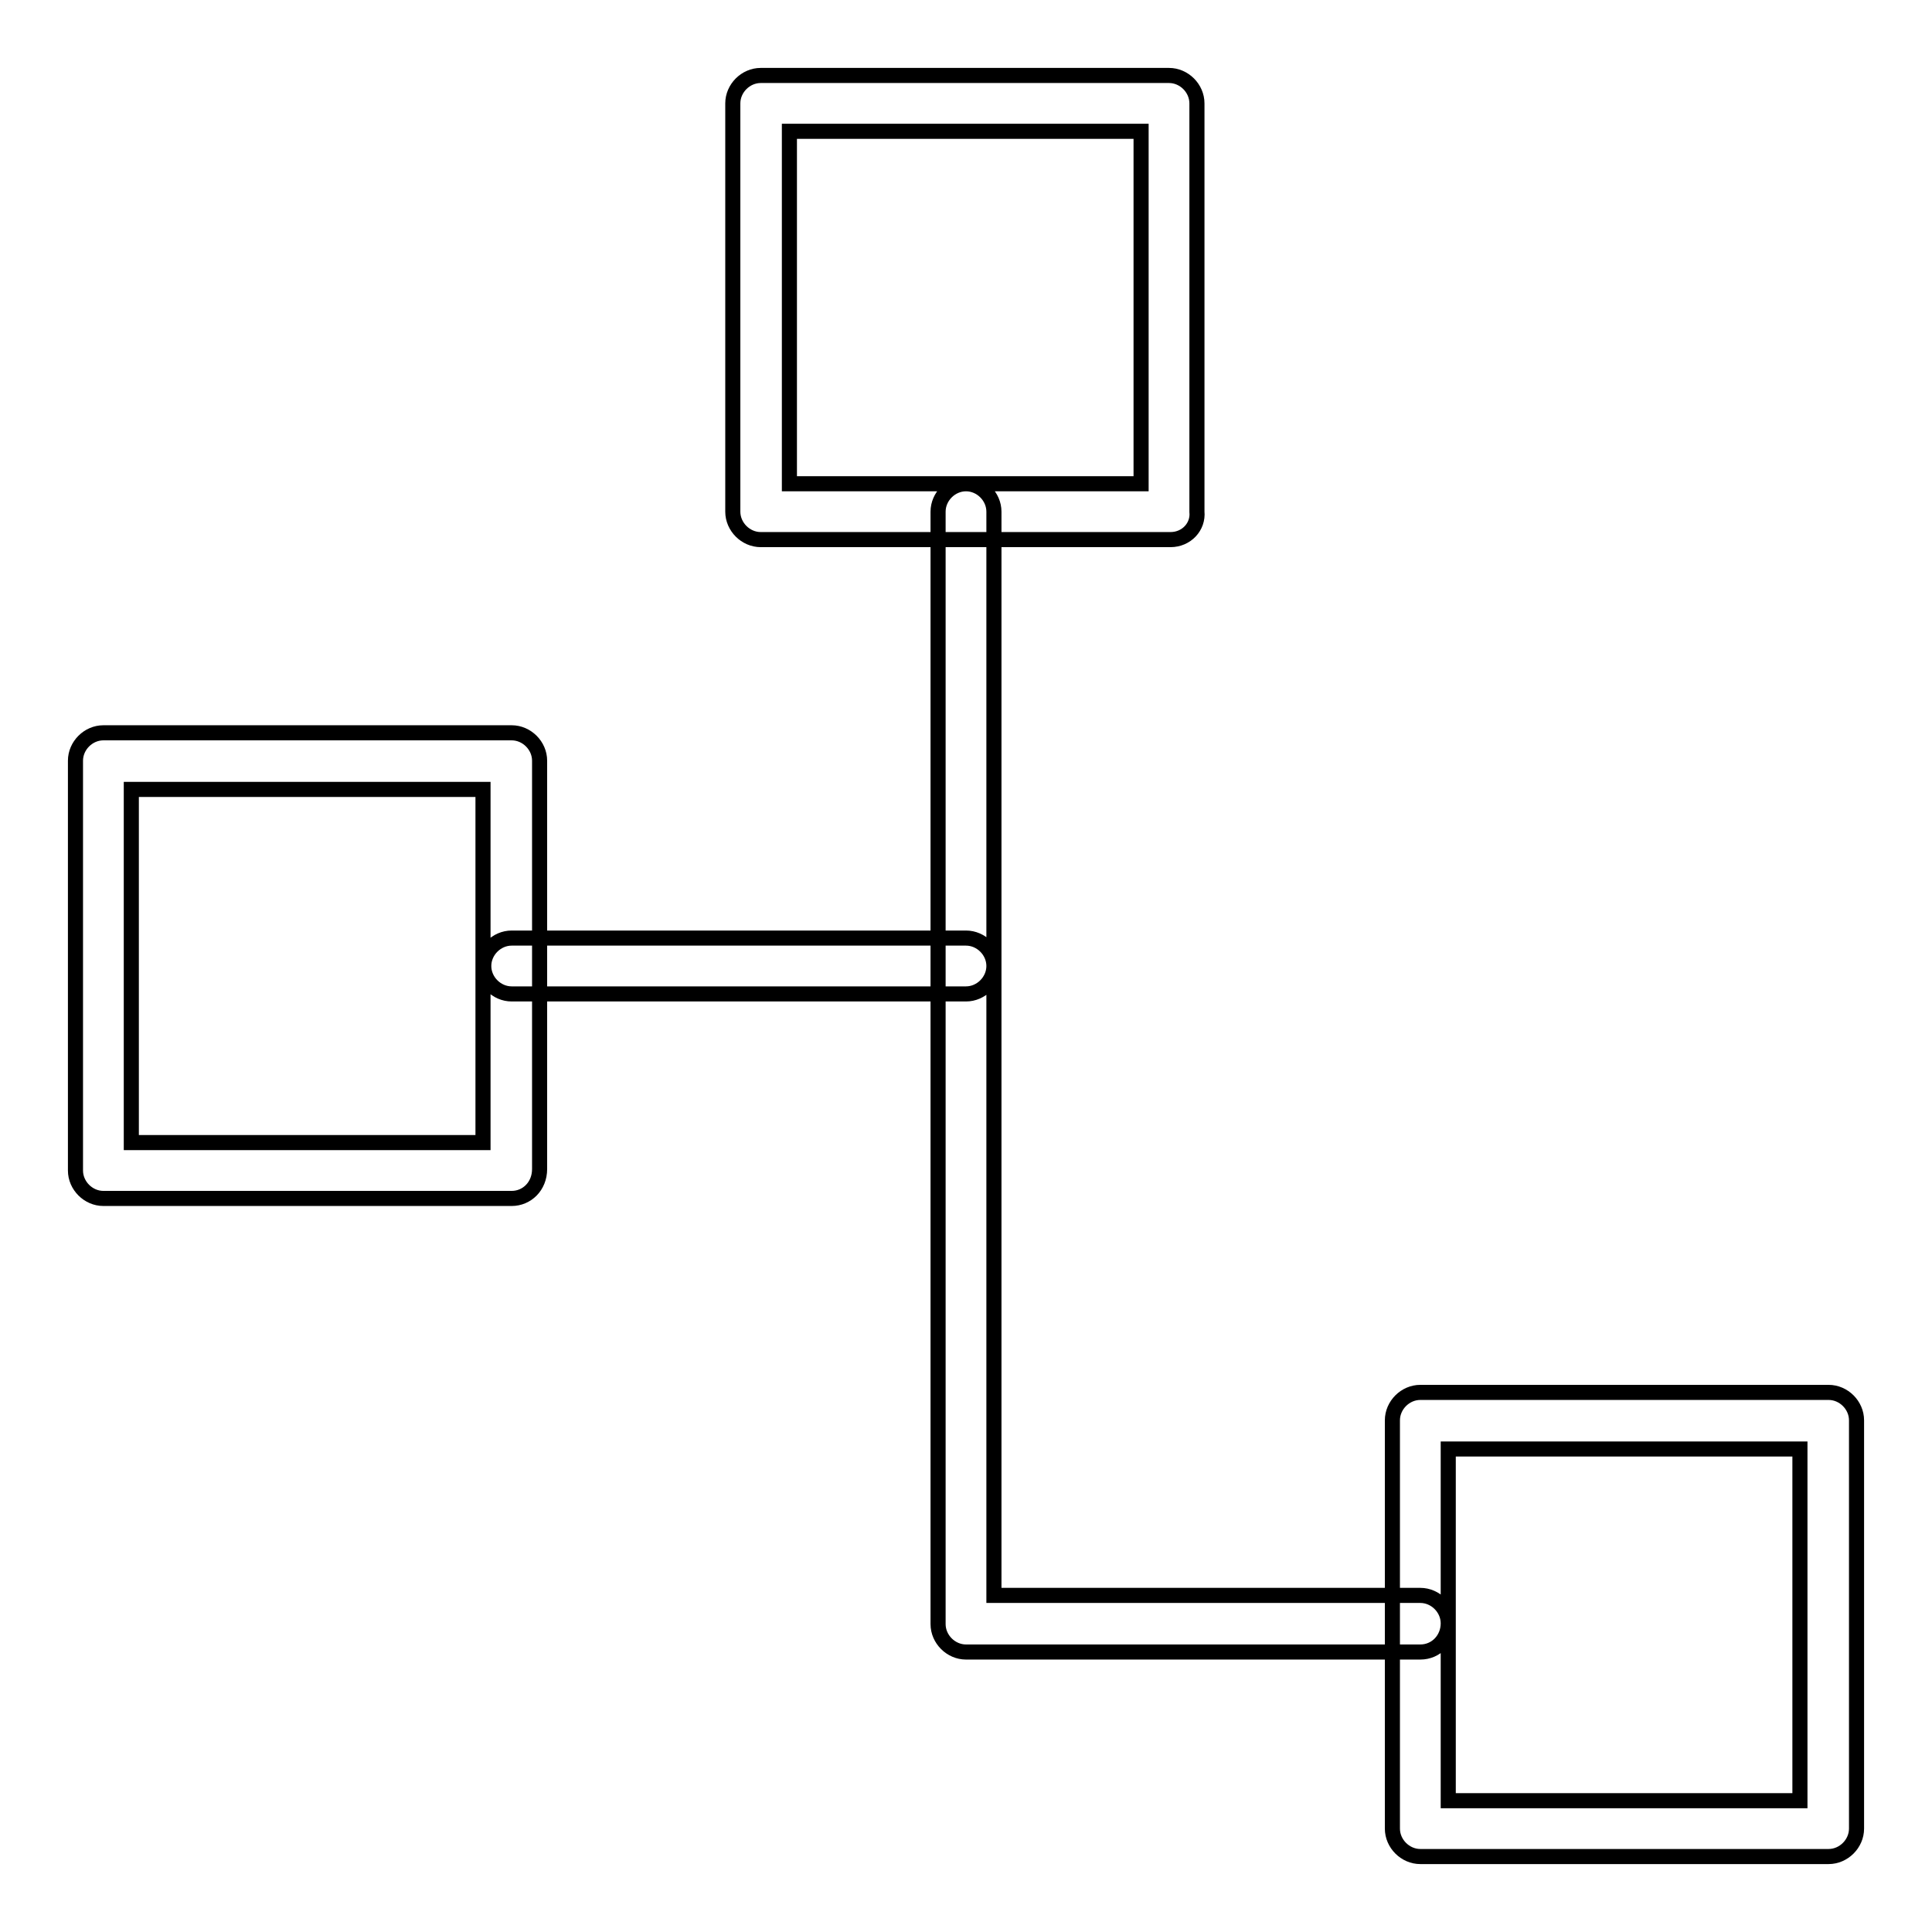
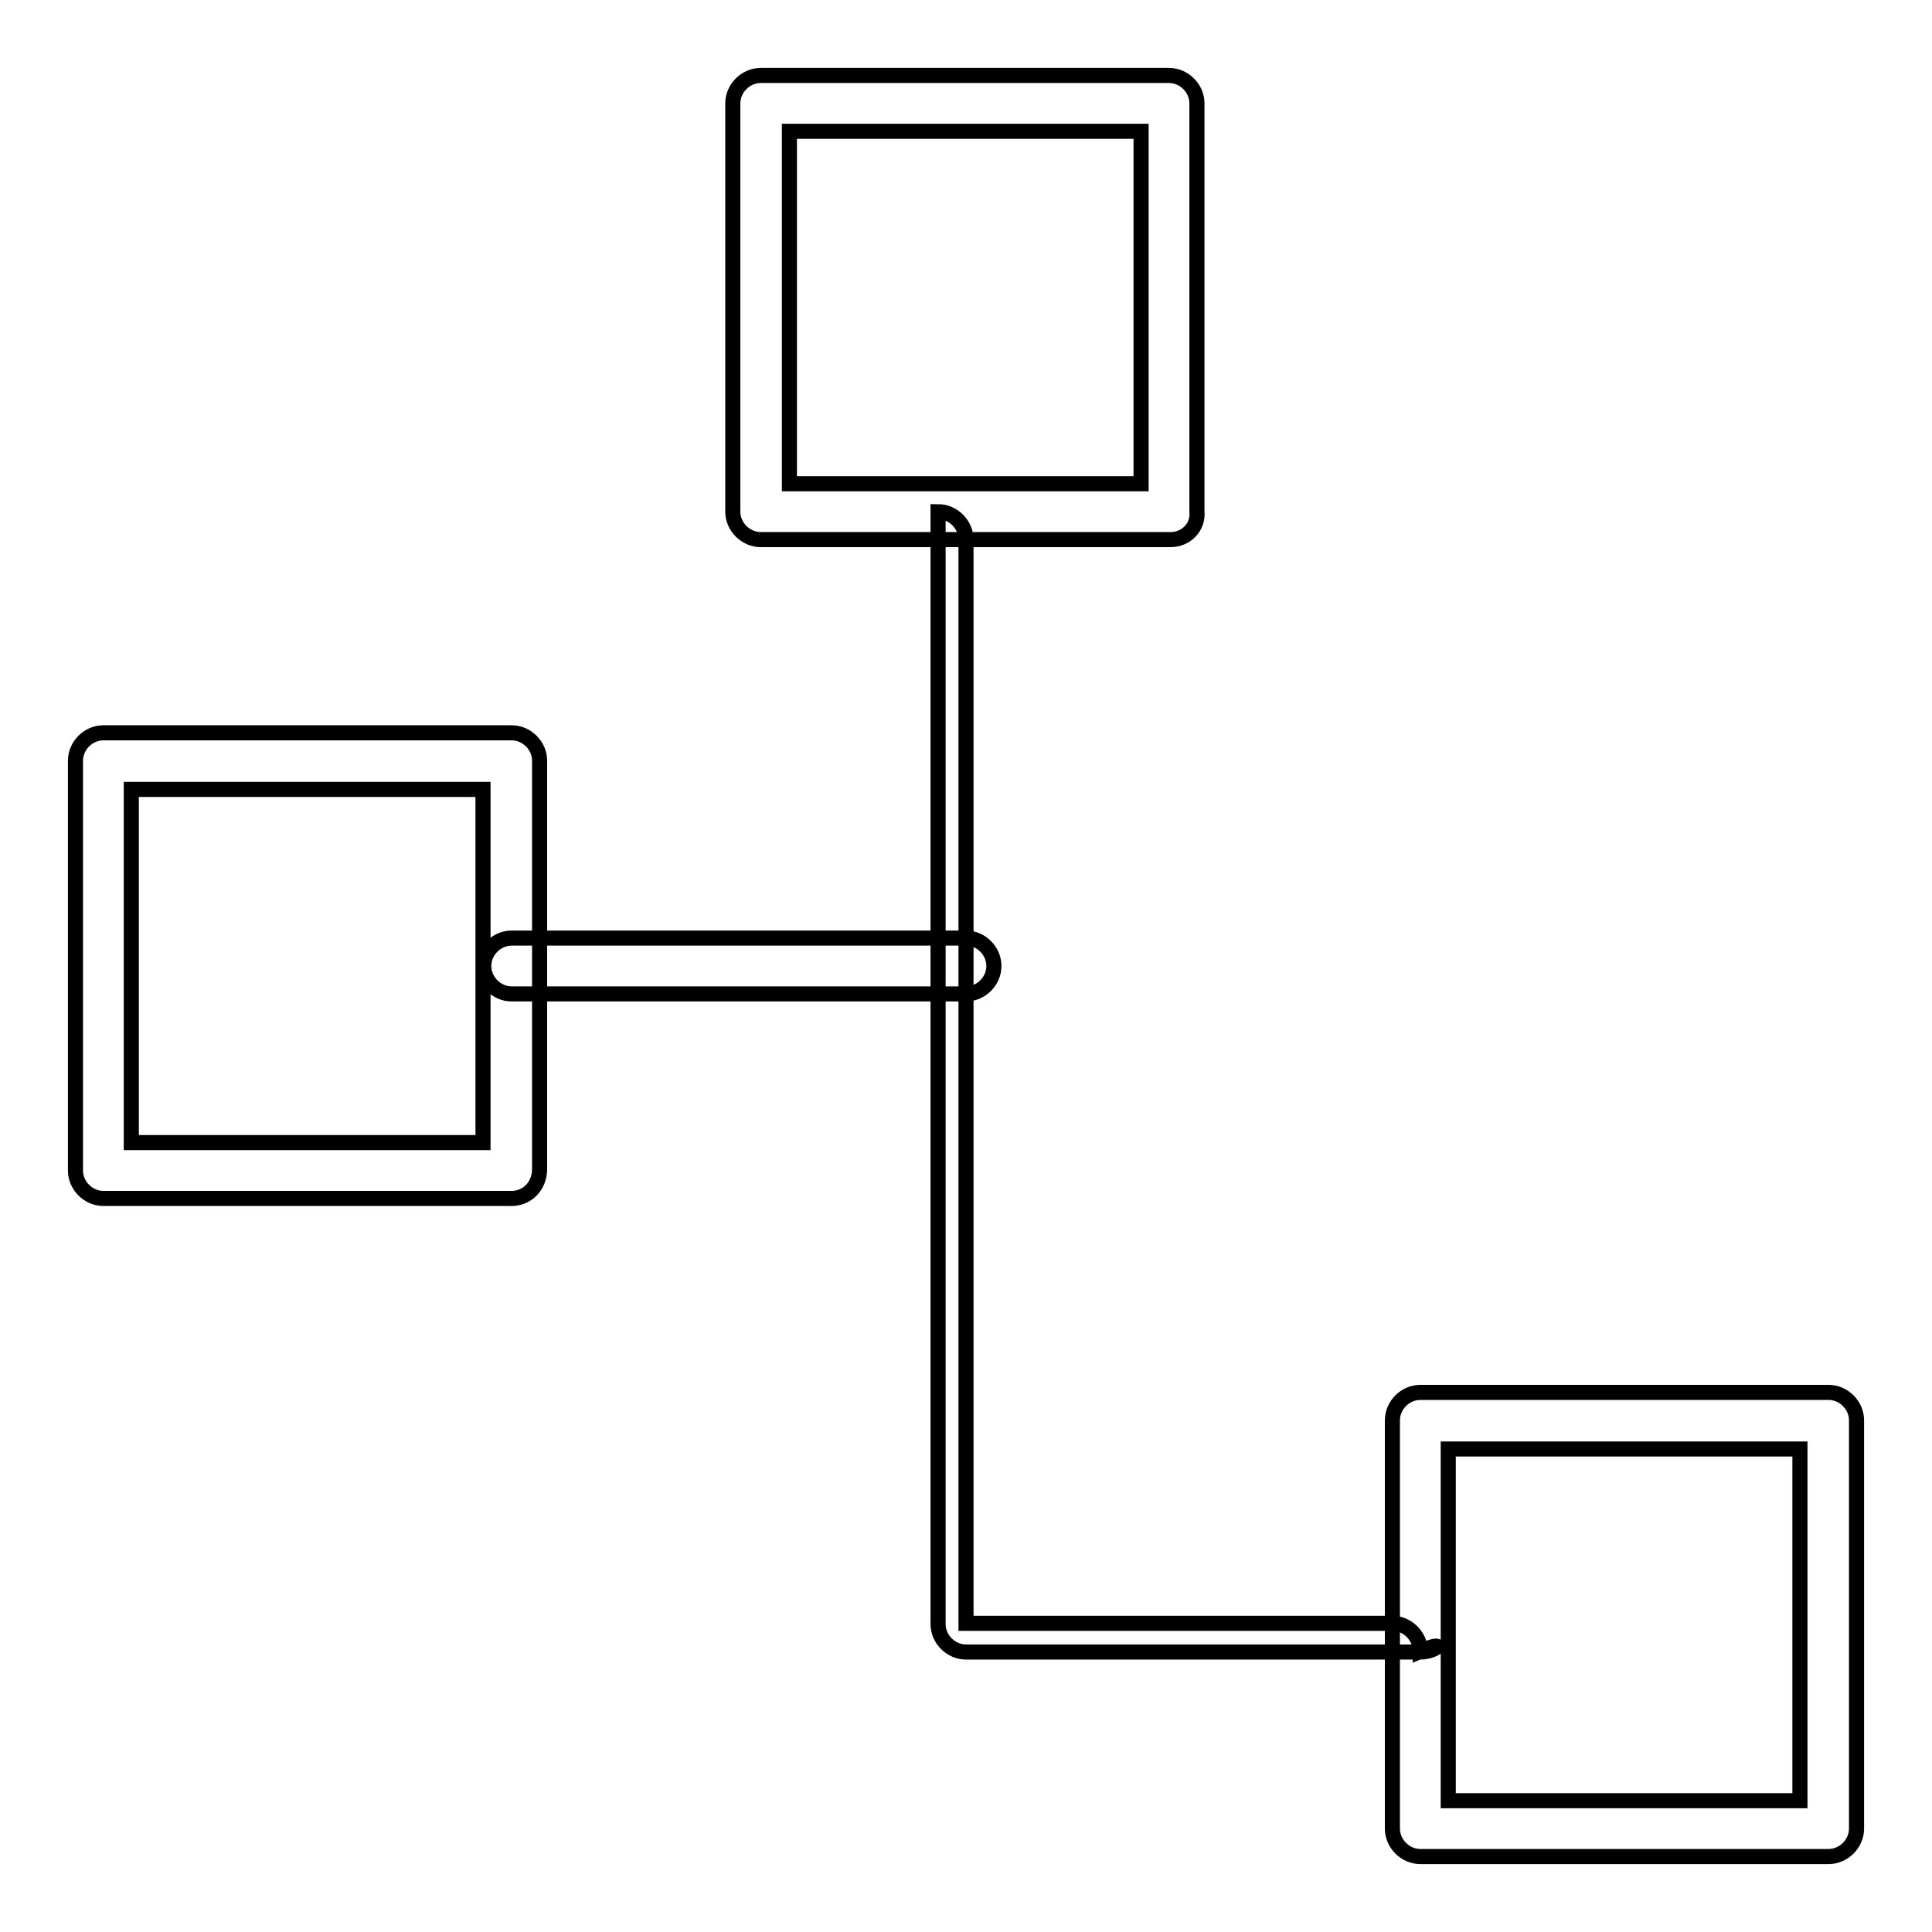
<svg xmlns="http://www.w3.org/2000/svg" version="1.1" x="0px" y="0px" viewBox="0 0 256 256" enable-background="new 0 0 256 256" xml:space="preserve">
  <g>
-     <path stroke-width="2" fill-opacity="0" stroke="#000000" d="M242.3,246h-54.1c-2,0-3.7-1.7-3.7-3.7v-54.1c0-2,1.7-3.7,3.7-3.7h54.1c2,0,3.7,1.7,3.7,3.7v54.1 C246,244.3,244.3,246,242.3,246z M191.9,238.6h46.6v-46.6h-46.6V238.6z M155.1,71.5h-54.3c-2,0-3.7-1.7-3.7-3.7V13.7 c0-2,1.7-3.7,3.7-3.7h54.1c2,0,3.7,1.7,3.7,3.7v54.1C158.8,69.8,157.2,71.5,155.1,71.5z M104.6,64.1h46.6V17.4h-46.6V64.1z  M67.8,158.8H13.7c-2,0-3.7-1.7-3.7-3.7v-54.3c0-2,1.7-3.7,3.7-3.7h54.1c2,0,3.7,1.7,3.7,3.7v54.1 C71.5,157.2,69.8,158.8,67.8,158.8z M17.4,151.4h46.6v-46.8H17.4V151.4z M188.2,218.9H128c-2,0-3.7-1.7-3.7-3.7V67.8 c0-2,1.7-3.7,3.7-3.7c2,0,3.7,1.7,3.7,3.7v143.6h56.5c2,0,3.7,1.7,3.7,3.7C191.9,217.2,190.3,218.9,188.2,218.9z M128,131.7H67.8 c-2,0-3.7-1.7-3.7-3.7c0-2,1.7-3.7,3.7-3.7H128c2,0,3.7,1.7,3.7,3.7C131.7,130,130,131.7,128,131.7z" />
+     <path stroke-width="2" fill-opacity="0" stroke="#000000" d="M242.3,246h-54.1c-2,0-3.7-1.7-3.7-3.7v-54.1c0-2,1.7-3.7,3.7-3.7h54.1c2,0,3.7,1.7,3.7,3.7v54.1 C246,244.3,244.3,246,242.3,246z M191.9,238.6h46.6v-46.6h-46.6V238.6z M155.1,71.5h-54.3c-2,0-3.7-1.7-3.7-3.7V13.7 c0-2,1.7-3.7,3.7-3.7h54.1c2,0,3.7,1.7,3.7,3.7v54.1C158.8,69.8,157.2,71.5,155.1,71.5z M104.6,64.1h46.6V17.4h-46.6V64.1z  M67.8,158.8H13.7c-2,0-3.7-1.7-3.7-3.7v-54.3c0-2,1.7-3.7,3.7-3.7h54.1c2,0,3.7,1.7,3.7,3.7v54.1 C71.5,157.2,69.8,158.8,67.8,158.8z M17.4,151.4h46.6v-46.8H17.4V151.4z M188.2,218.9H128c-2,0-3.7-1.7-3.7-3.7V67.8 c2,0,3.7,1.7,3.7,3.7v143.6h56.5c2,0,3.7,1.7,3.7,3.7C191.9,217.2,190.3,218.9,188.2,218.9z M128,131.7H67.8 c-2,0-3.7-1.7-3.7-3.7c0-2,1.7-3.7,3.7-3.7H128c2,0,3.7,1.7,3.7,3.7C131.7,130,130,131.7,128,131.7z" />
  </g>
</svg>